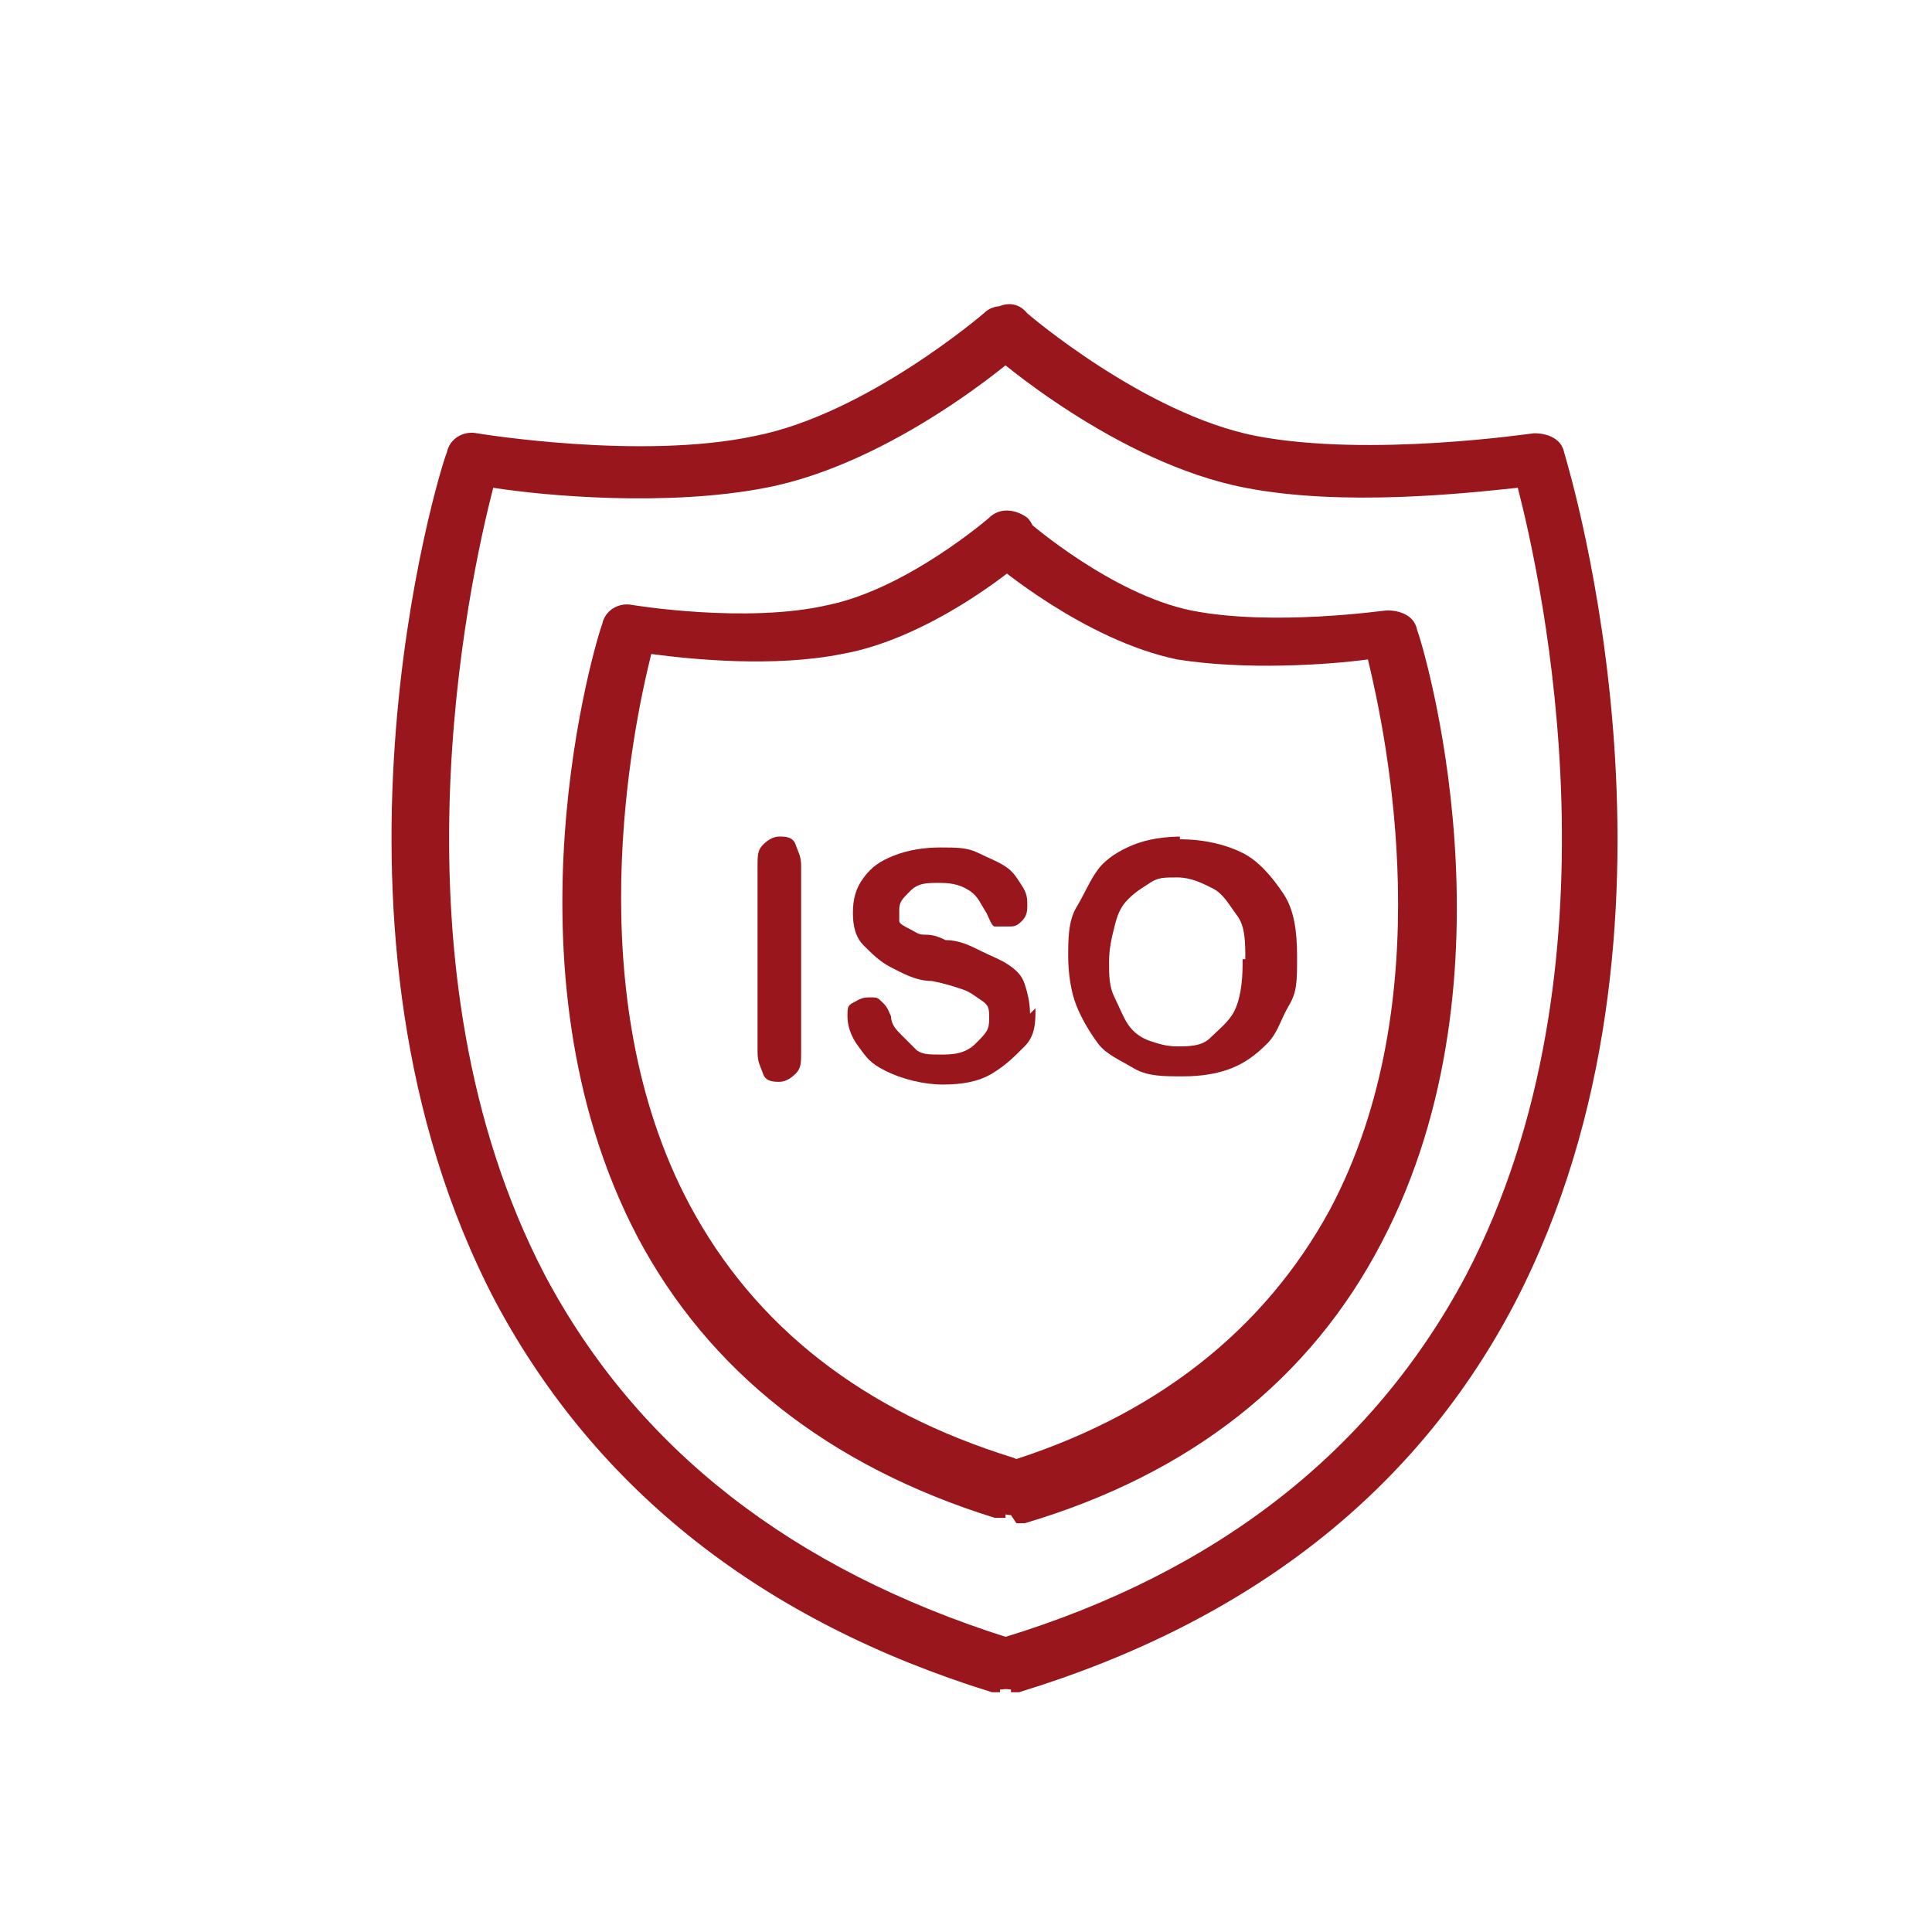
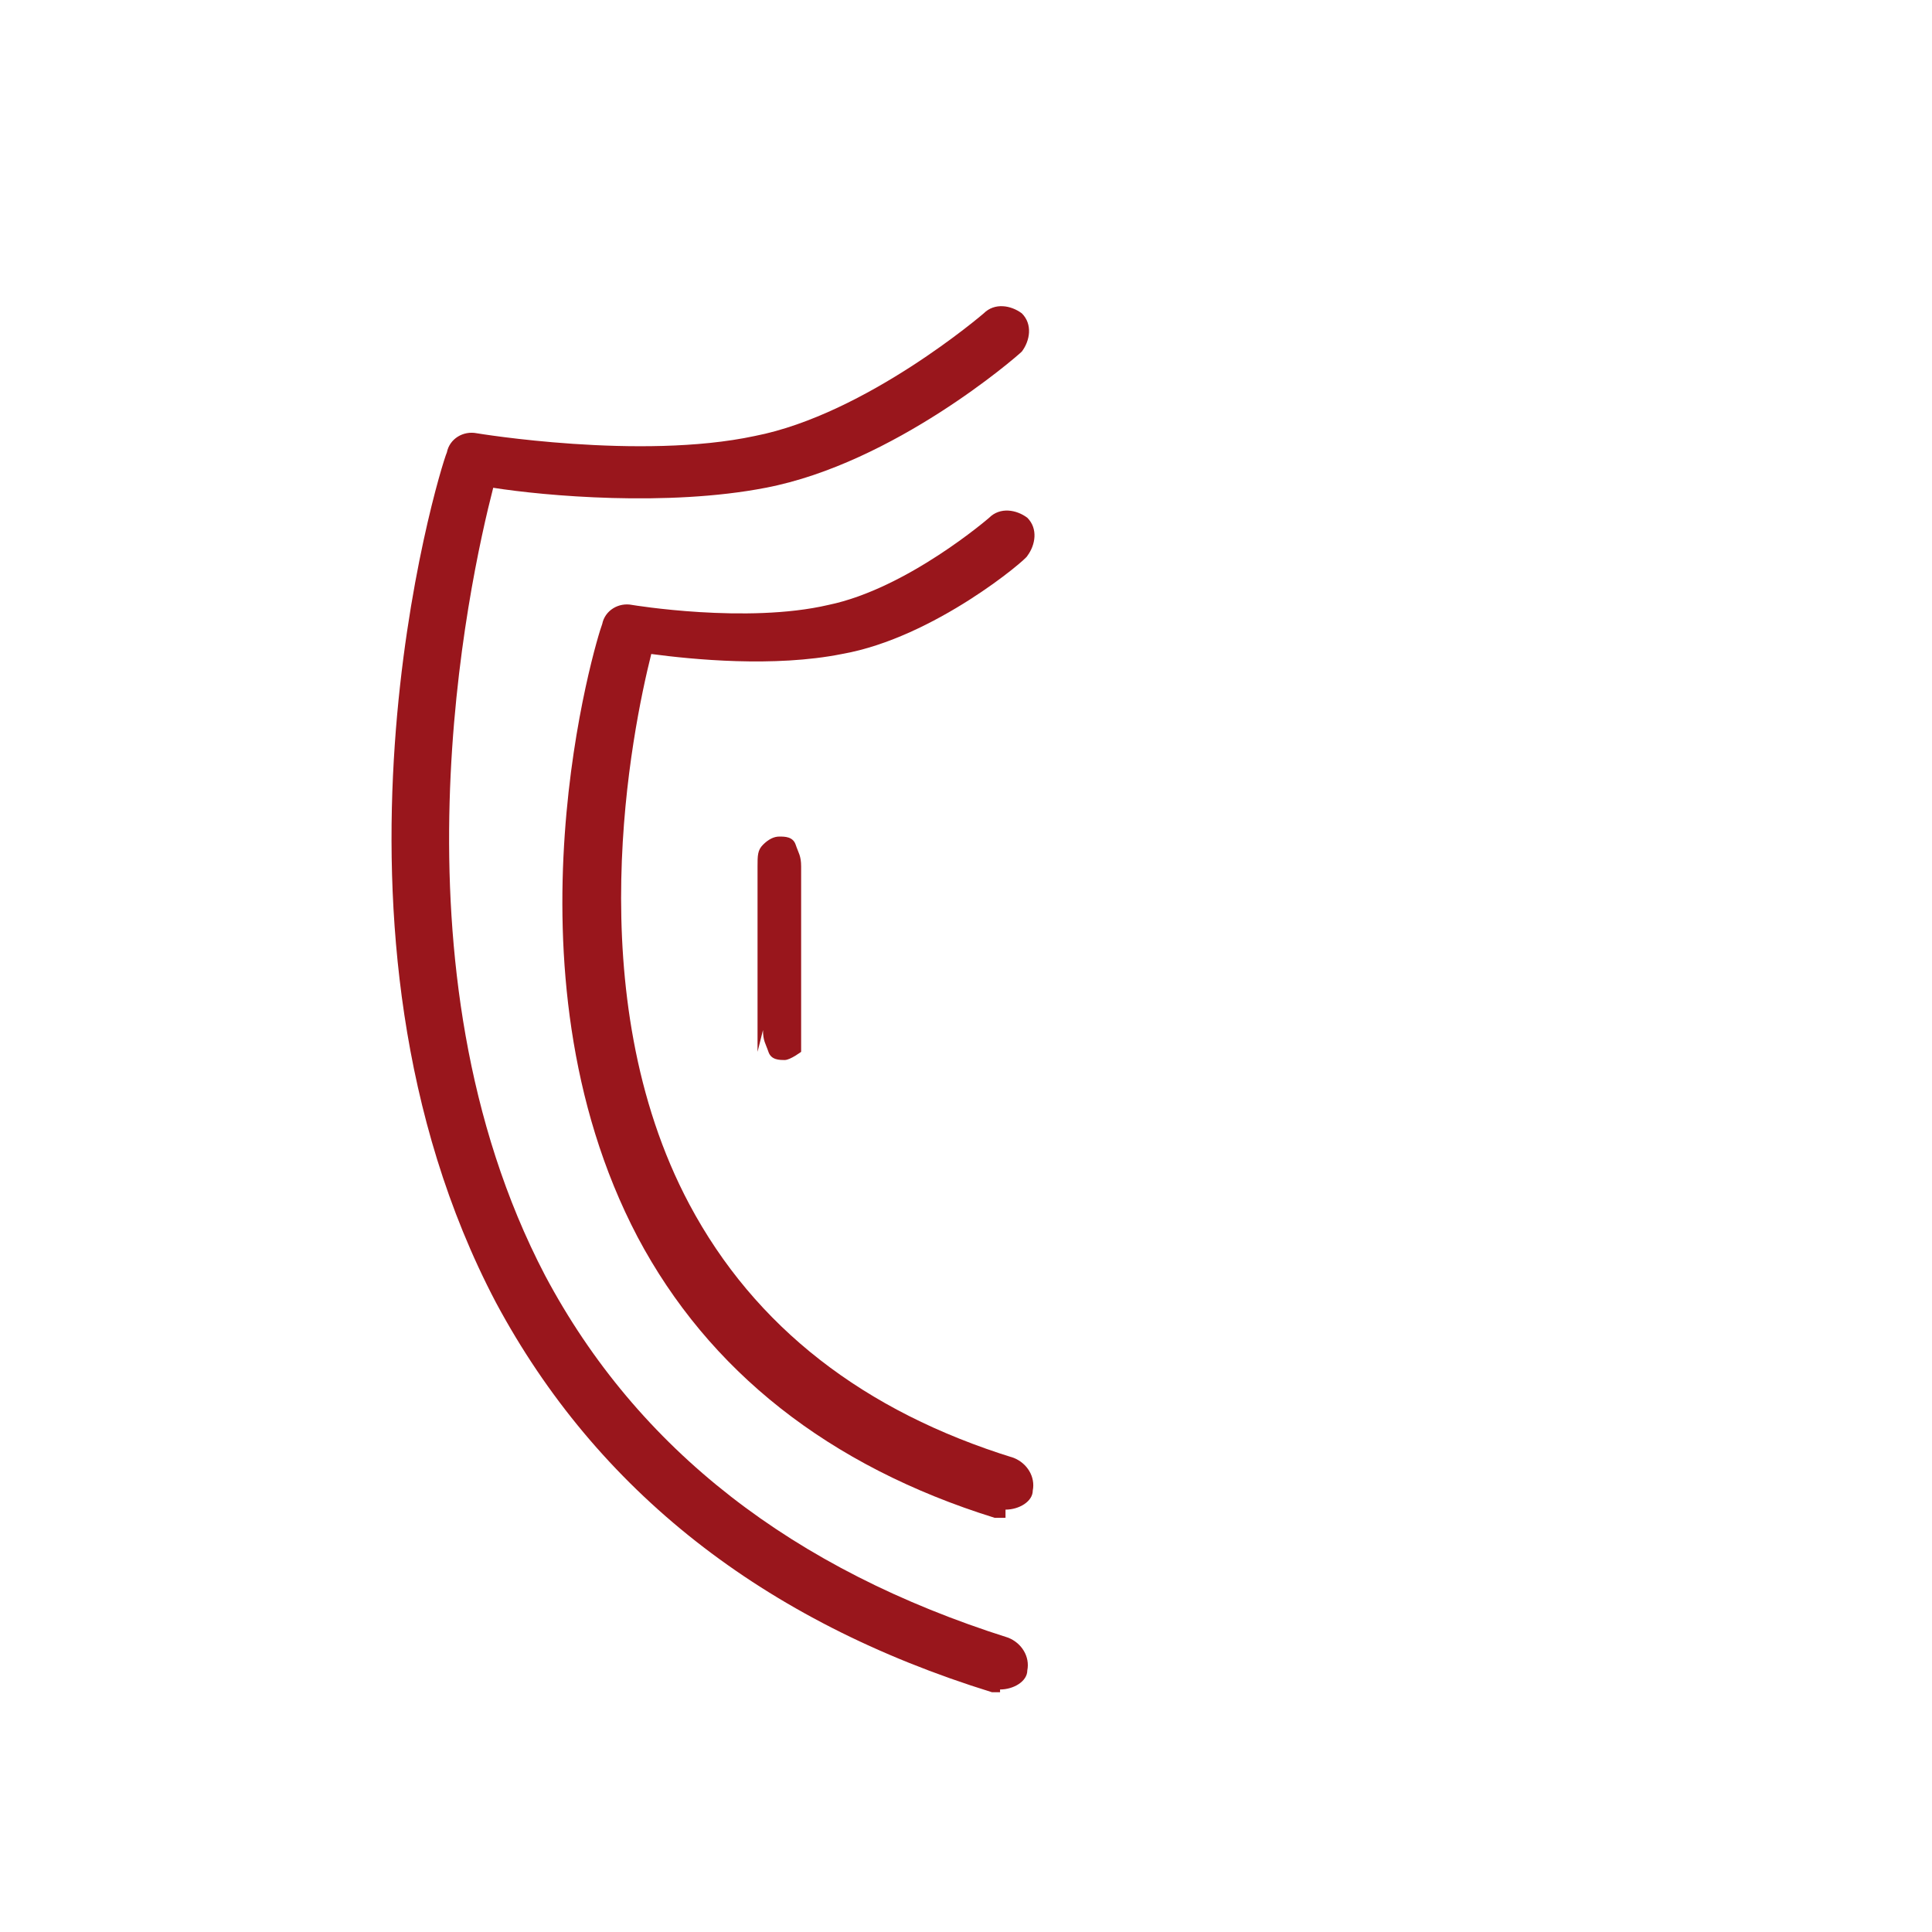
<svg xmlns="http://www.w3.org/2000/svg" id="Layer_1" data-name="Layer 1" version="1.1" viewBox="0 0 70.9 70.9">
  <defs>
    <style>
      .cls-1 {
        fill: #99161c;
        stroke-width: 0px;
      }
    </style>
  </defs>
  <g id="Layer_2" data-name="Layer 2">
    <g>
-       <path class="cls-1" d="M27.8,38.6v-6.8c0-.4,0-.6.2-.8s.4-.3.6-.3.5,0,.6.3.2.4.2.8v6.8c0,.4,0,.6-.2.8s-.4.3-.6.3-.5,0-.6-.3-.2-.4-.2-.8Z" />
-       <path class="cls-1" d="M38,37c0,.5,0,1-.4,1.4s-.7.7-1.2,1-1.1.4-1.8.4-1.5-.2-2.1-.5-.7-.5-1-.9-.4-.8-.4-1.1,0-.4.2-.5.3-.2.6-.2.3,0,.5.2.2.3.3.5c0,.3.2.5.4.7l.5.5c.2.2.5.2.9.2s.9,0,1.3-.4.5-.5.5-.9,0-.5-.3-.7-.4-.3-.7-.4-.6-.2-1.1-.3c-.6,0-1.1-.3-1.5-.5s-.7-.5-1-.8-.4-.7-.4-1.2.1-.9.4-1.3.6-.6,1.1-.8,1.1-.3,1.7-.3,1,0,1.4.2.7.3,1,.5.4.4.6.7.2.5.2.7,0,.4-.2.6-.3.2-.5.2-.4,0-.5,0-.2-.3-.3-.5c-.2-.3-.3-.6-.6-.8s-.6-.3-1.1-.3-.8,0-1.1.3-.4.4-.4.7,0,.3,0,.4.2.2.4.3.3.2.5.2.4,0,.8.2c.5,0,.9.2,1.3.4s.7.3,1,.5.5.4.6.7.2.7.2,1.1h0Z" />
-       <path class="cls-1" d="M43.3,30.8c.9,0,1.7.2,2.3.5s1.1.9,1.5,1.5.5,1.4.5,2.3,0,1.3-.3,1.8-.4,1-.8,1.4-.8.7-1.3.9-1.1.3-1.8.3-1.3,0-1.8-.3-1-.5-1.3-.9-.6-.9-.8-1.4-.3-1.2-.3-1.8,0-1.3.3-1.8.5-1,.8-1.4.8-.7,1.3-.9,1.1-.3,1.8-.3h-.1ZM45.7,35.2c0-.6,0-1.2-.3-1.6s-.5-.8-.9-1-.8-.4-1.3-.4-.7,0-1,.2-.5.3-.8.6-.4.6-.5,1-.2.8-.2,1.3,0,.9.2,1.3.3.7.5,1,.5.5.8.6.6.2,1,.2.9,0,1.2-.3.7-.6.9-1,.3-1,.3-1.7v-.2Z" />
+       <path class="cls-1" d="M27.8,38.6v-6.8c0-.4,0-.6.2-.8s.4-.3.6-.3.5,0,.6.3.2.4.2.8v6.8s-.4.3-.6.3-.5,0-.6-.3-.2-.4-.2-.8Z" />
    </g>
-     <path class="cls-1" d="M37.1,62c-.4,0-.8-.3-1-.7-.2-.5,0-1.1.7-1.2,7.9-2.4,13.6-6.9,17-13.3,5.9-11.3,2.8-25.4,1.9-28.9-1.9.2-6.4.7-10,0-4.7-.9-9.2-4.8-9.4-5-.4-.4-.5-1,0-1.4.4-.4,1-.5,1.4,0,0,0,4.3,3.7,8.4,4.5,4.2.8,10.1-.1,10.2-.1.5,0,1,.2,1.1.7.2.7,5.3,17.5-1.8,31.2-3.6,6.9-9.7,11.7-18.2,14.3h-.3Z" />
    <path class="cls-1" d="M36.7,62.1h-.3c-8.4-2.6-14.5-7.4-18.2-14.3-7.2-13.7-2.1-30.5-1.8-31.2.1-.5.6-.8,1.1-.7,0,0,6,1,10.2.1,4.1-.8,8.4-4.5,8.4-4.5.4-.4,1-.3,1.4,0,.4.4.3,1,0,1.4-.2.2-4.7,4.1-9.4,5-3.6.7-8.1.3-10,0-.9,3.5-4,17.6,1.9,28.9,3.4,6.4,9.1,10.8,17,13.3.5.2.8.7.7,1.2,0,.4-.5.7-1,.7h0Z" />
-     <path class="cls-1" d="M37.1,55.6c-.4,0-.8-.3-1-.7-.2-.5,0-1.1.7-1.2,5.6-1.7,9.6-4.9,12-9.3,4.1-7.7,2.1-17.3,1.4-20.2-1.5.2-4.5.4-7,0-3.4-.7-6.7-3.5-6.8-3.6-.4-.4-.5-1,0-1.4.4-.4,1-.5,1.4,0,0,0,3,2.6,5.9,3.2,3,.6,7.1,0,7.2,0,.5,0,1,.2,1.1.7.2.5,3.9,12.6-1.3,22.5-2.6,5-7,8.5-13.1,10.3h-.3l-.2-.3Z" />
    <path class="cls-1" d="M36.8,55.7h-.3c-6.1-1.9-10.5-5.4-13.1-10.3-5.2-9.9-1.5-22-1.3-22.5.1-.5.6-.8,1.1-.7,0,0,4.2.7,7.2,0,2.9-.6,5.9-3.2,5.9-3.2.4-.4,1-.3,1.4,0,.4.4.3,1,0,1.4,0,.1-3.4,3-6.8,3.6-2.5.5-5.5.2-7,0-.7,2.8-2.7,12.5,1.4,20.2,2.4,4.5,6.4,7.6,11.9,9.3.5.2.8.7.7,1.2,0,.4-.5.7-1,.7v.3Z" />
  </g>
</svg>